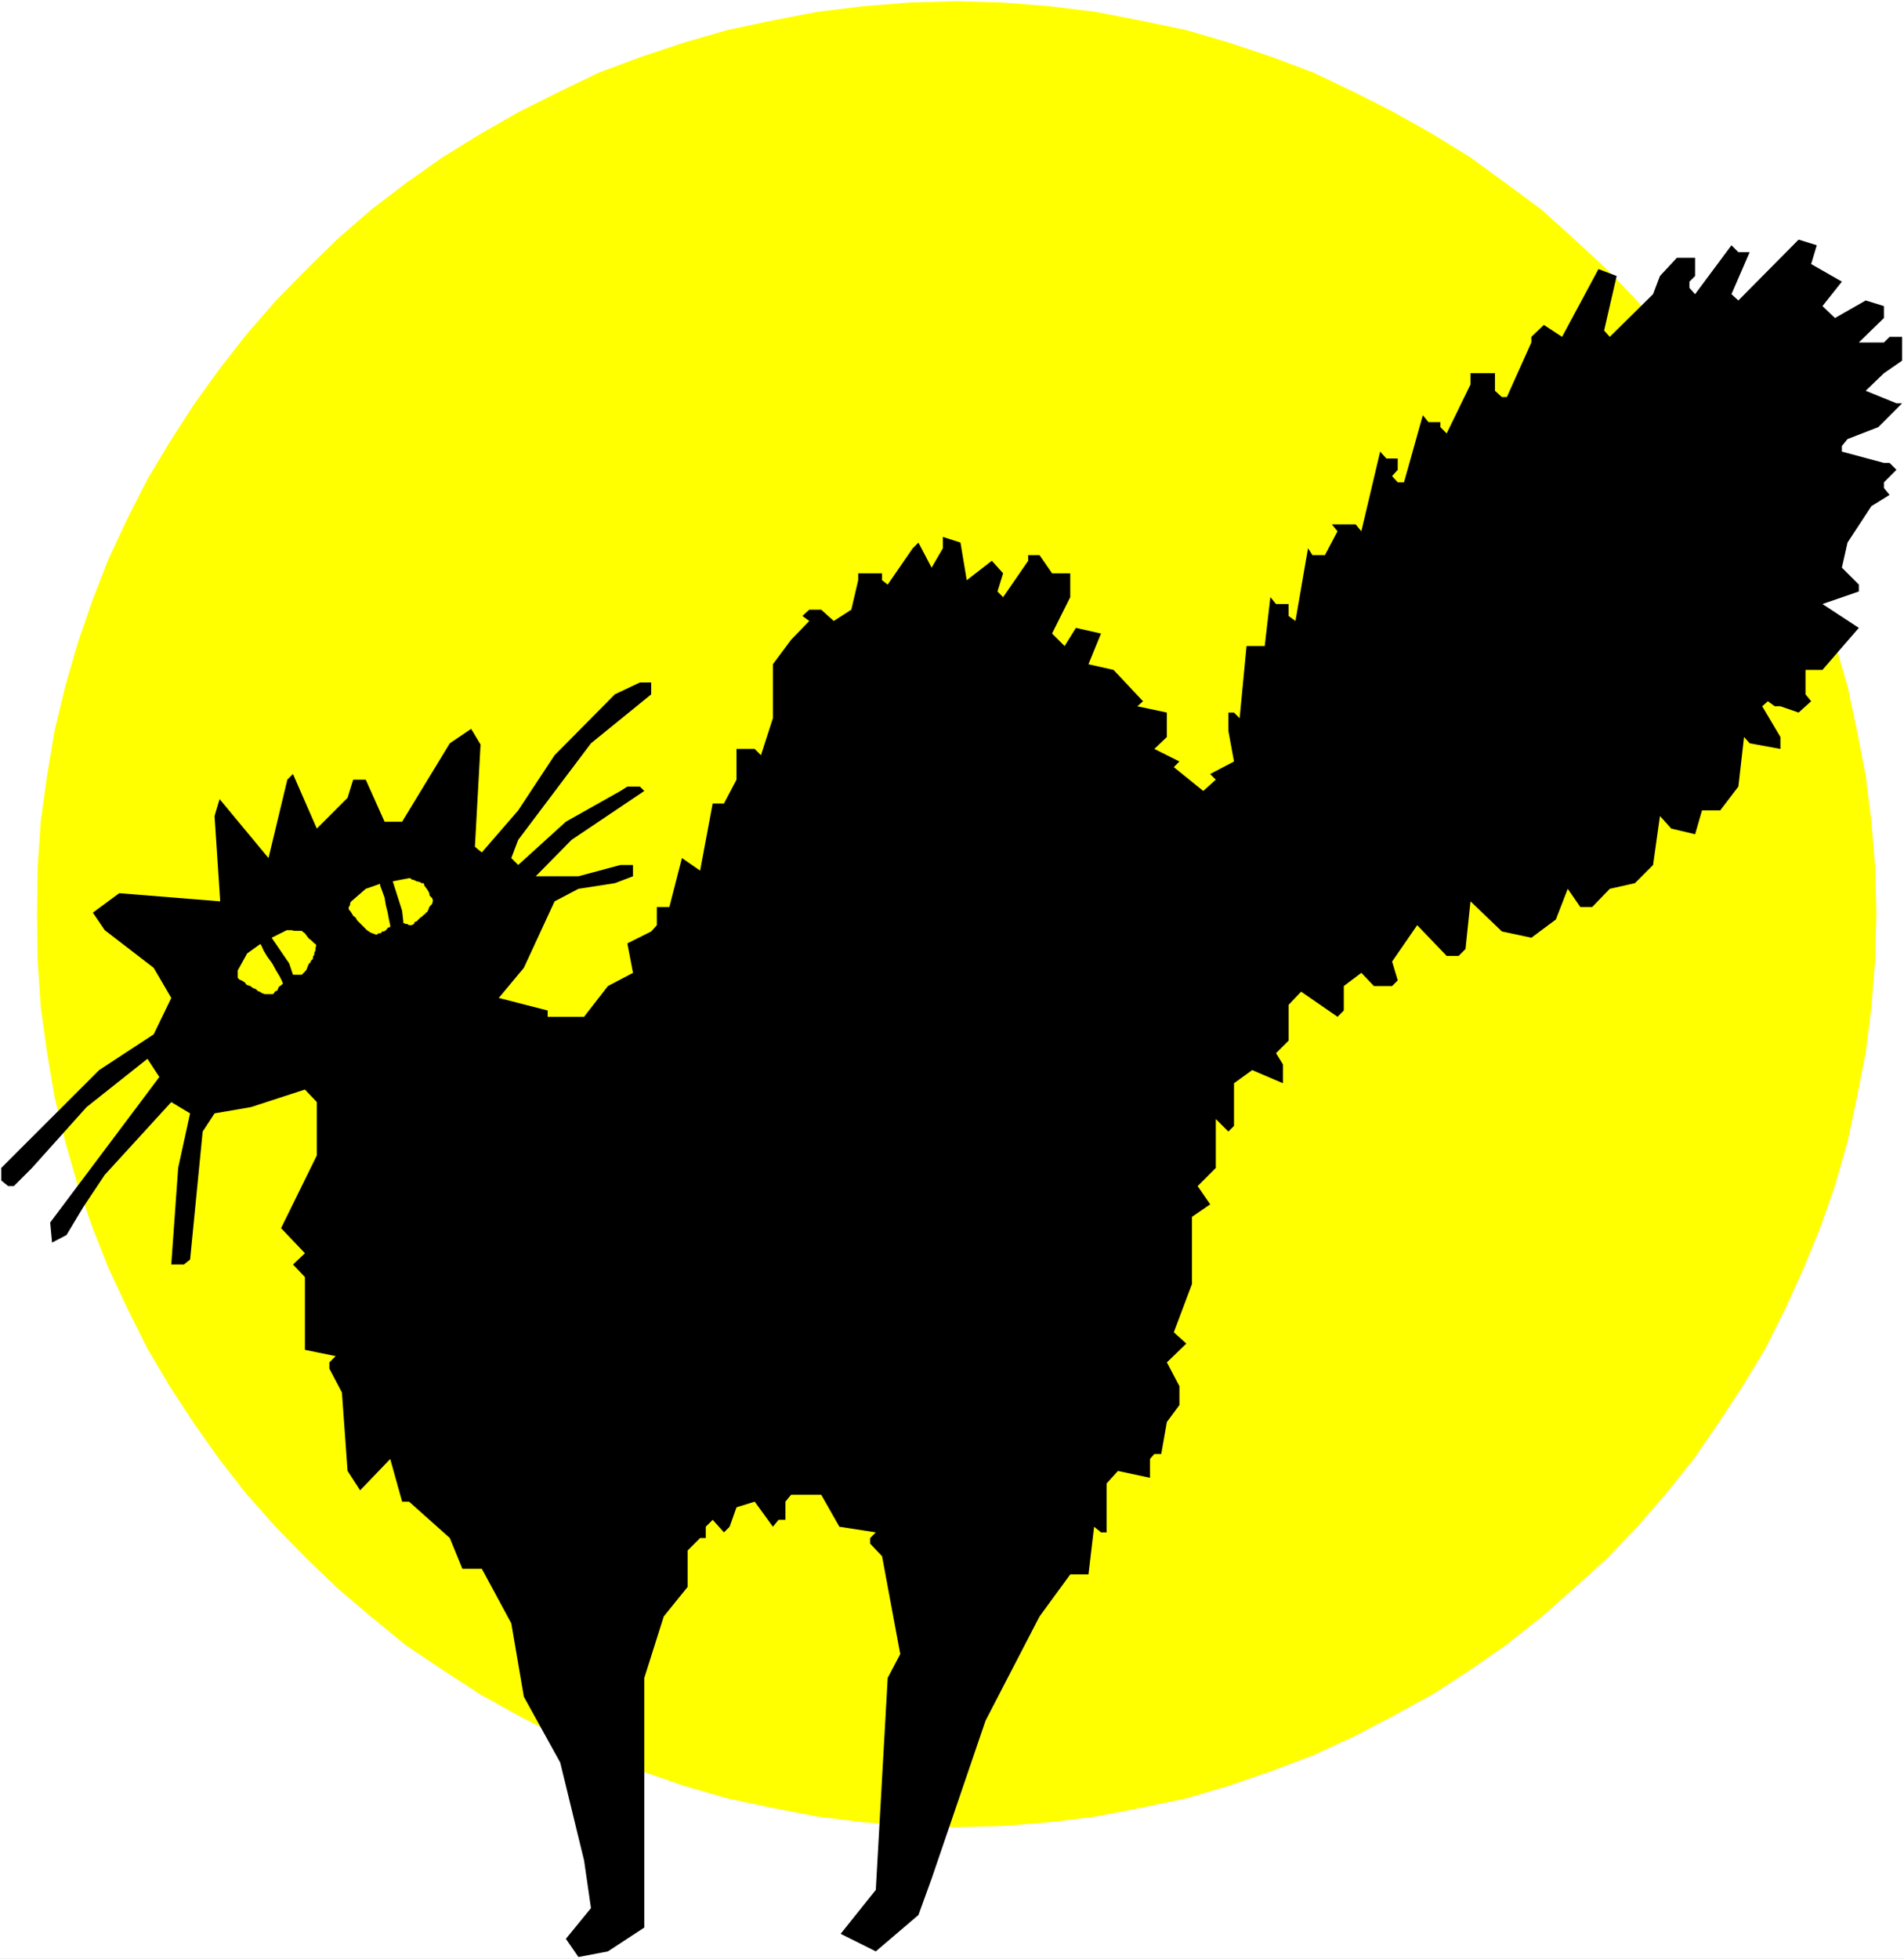
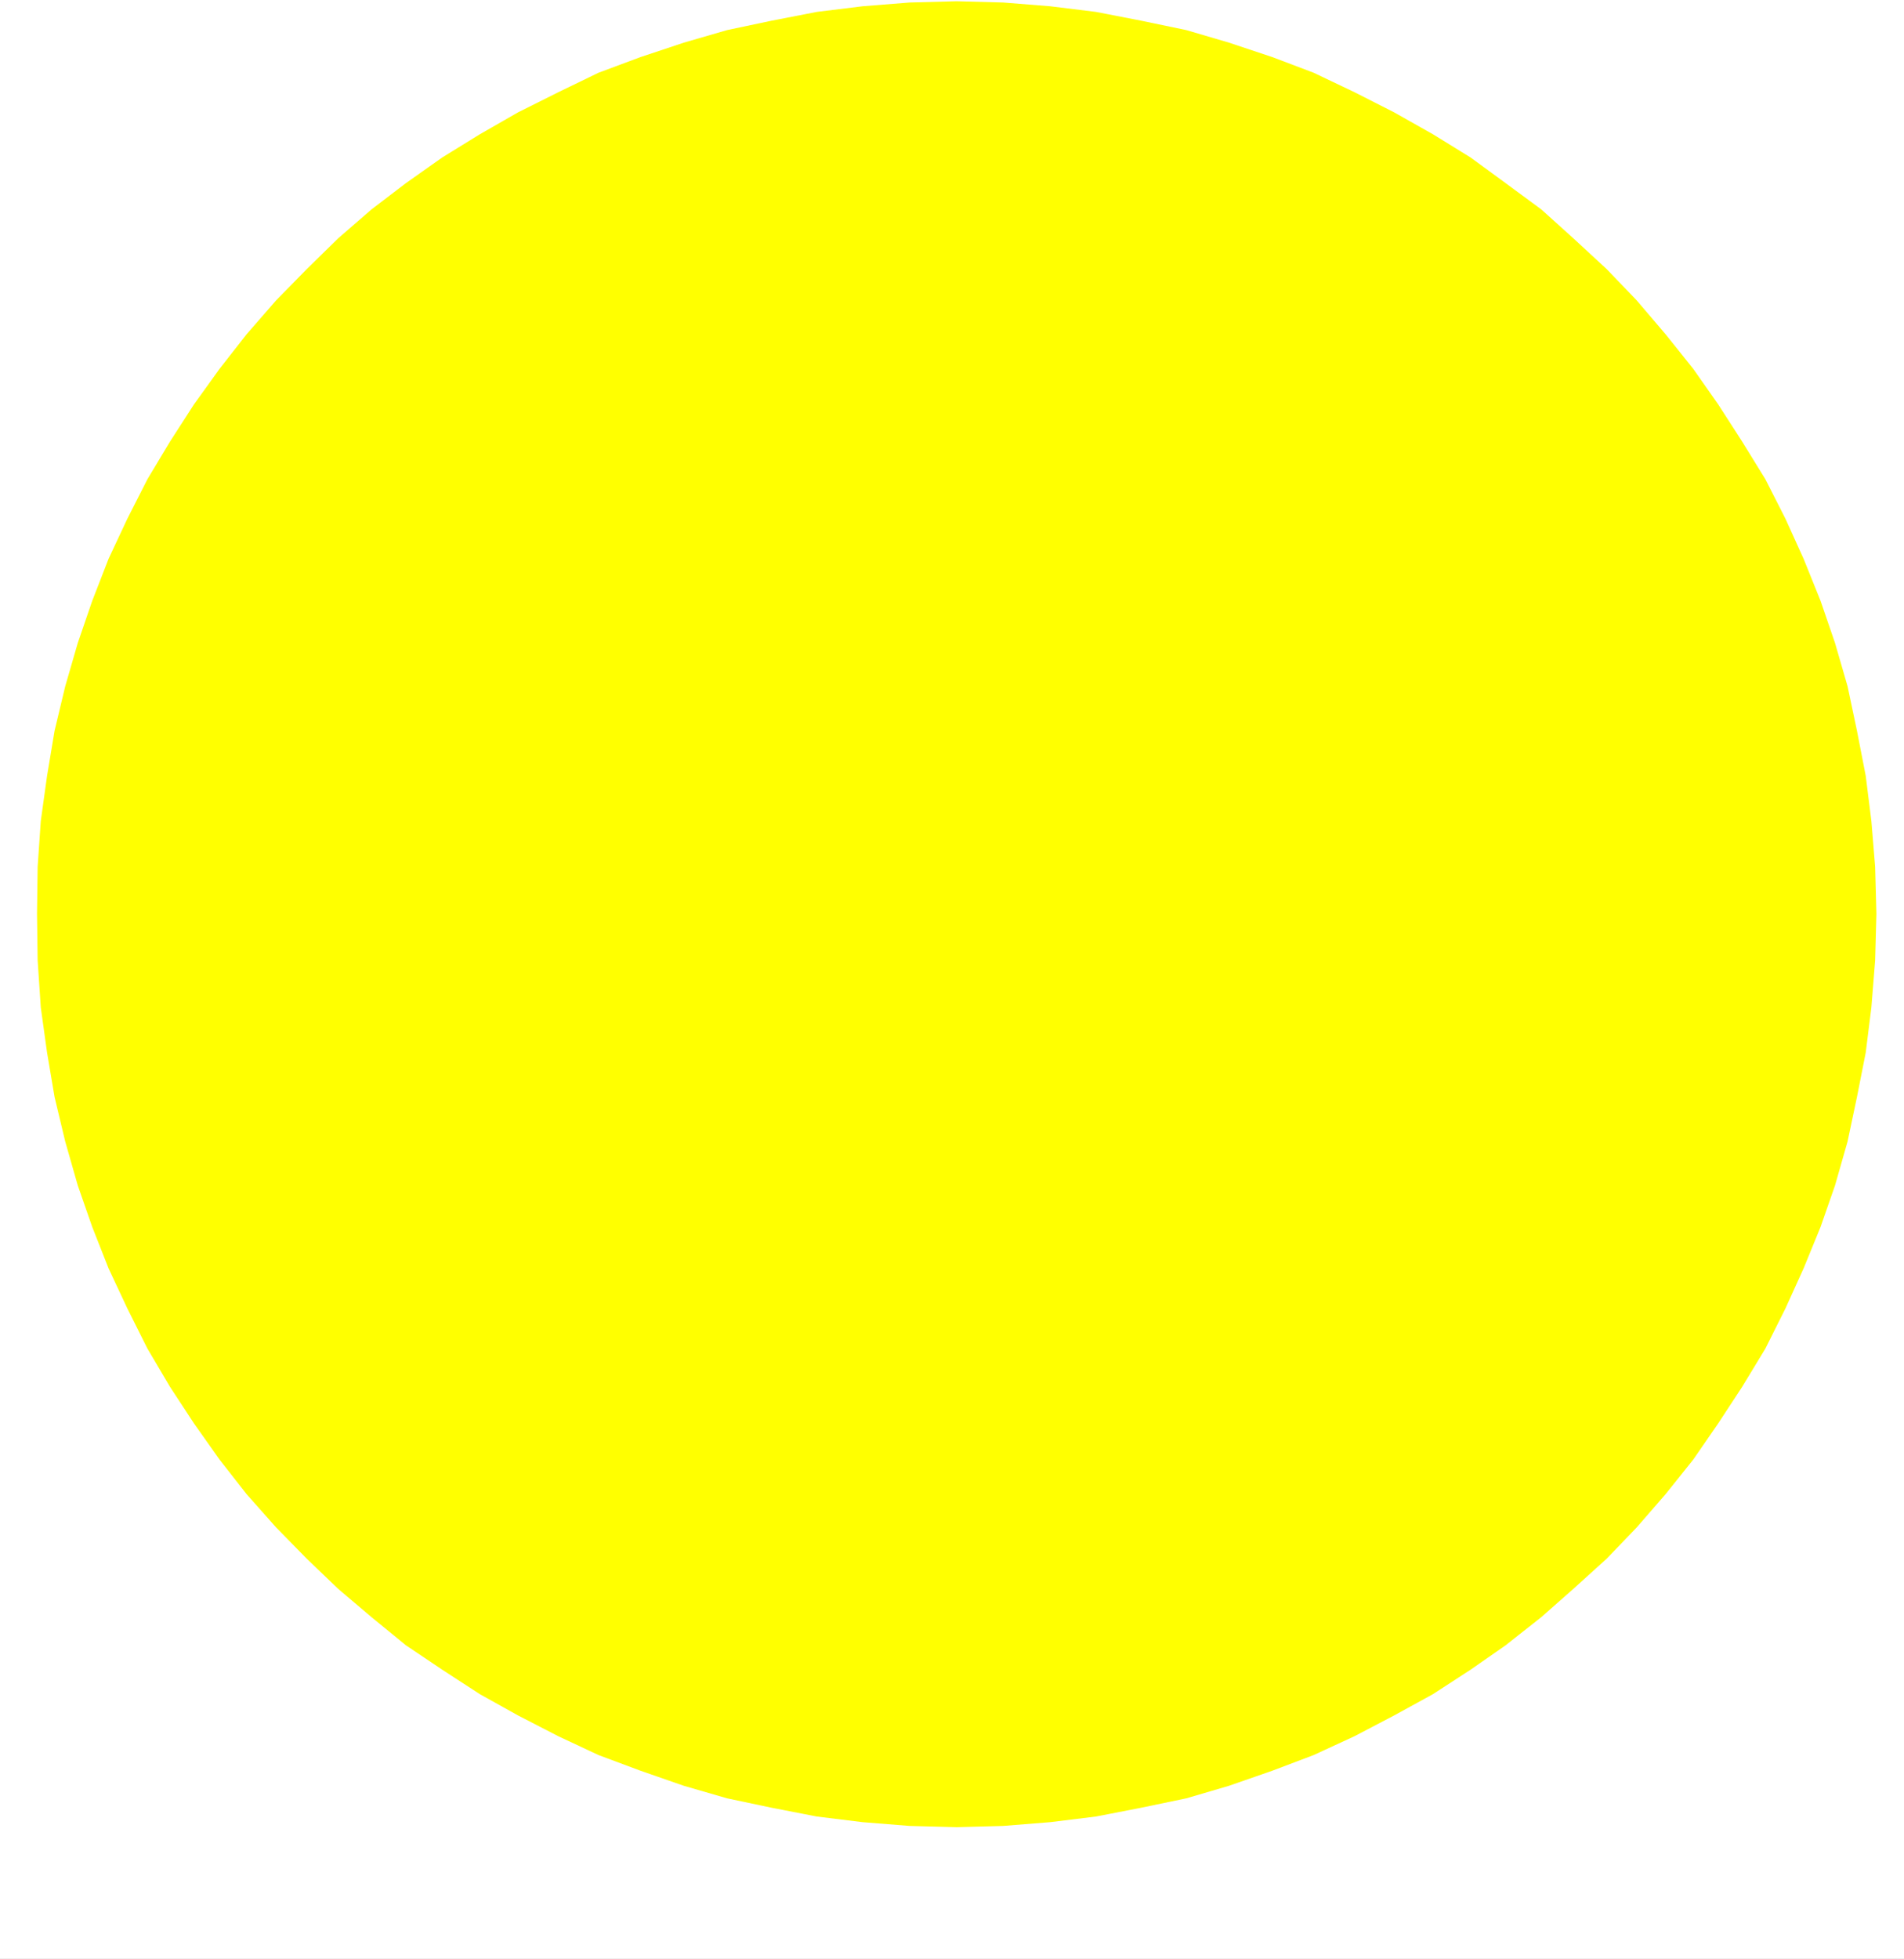
<svg xmlns="http://www.w3.org/2000/svg" xmlns:ns1="http://sodipodi.sourceforge.net/DTD/sodipodi-0.dtd" xmlns:ns2="http://www.inkscape.org/namespaces/inkscape" version="1.0" width="129.766mm" height="133.497mm" id="svg7" ns1:docname="Cat 12.wmf">
  <rect width="100%" height="100%" fill="#808080" stroke="none" />
  <ns1:namedview id="namedview7" pagecolor="#ffffff" bordercolor="#000000" borderopacity="0.25" ns2:showpageshadow="2" ns2:pageopacity="0.0" ns2:pagecheckerboard="0" ns2:deskcolor="#d1d1d1" ns2:document-units="mm" />
  <defs id="defs1">
    <pattern id="WMFhbasepattern" patternUnits="userSpaceOnUse" width="6" height="6" x="0" y="0" />
  </defs>
  <path style="fill:#ffffff;fill-opacity:1;fill-rule:evenodd;stroke:none" d="M 0,504.554 H 490.455 V 0 H 0 Z" id="path1" />
  <path style="fill:#ffff00;fill-opacity:1;fill-rule:evenodd;stroke:none" d="m 246.44,0.323 11.958,0.323 12.12,0.969 11.797,1.454 11.635,2.262 11.635,2.423 10.989,3.231 11.15,3.716 10.666,4.039 10.504,5.008 10.181,5.17 10.019,5.655 9.696,5.978 9.05,6.624 9.211,6.786 8.242,7.432 8.565,7.916 7.757,8.078 7.434,8.724 7.11,8.886 6.464,9.209 6.141,9.532 5.979,9.694 5.171,10.178 4.686,10.34 4.363,10.825 3.717,10.825 3.232,11.148 2.424,11.471 2.262,11.632 1.454,11.632 0.97,11.794 0.323,12.117 -0.323,11.956 -0.97,12.117 -1.454,11.632 -2.262,11.471 -2.424,11.471 -3.232,11.309 -3.717,10.663 -4.363,10.663 -4.686,10.34 -5.171,10.34 -5.979,9.855 -6.141,9.371 -6.464,9.371 -7.11,8.886 -7.434,8.563 -7.757,8.078 -8.565,7.755 -8.242,7.27 -9.211,7.27 -9.05,6.301 -9.696,6.301 -10.019,5.493 -10.181,5.332 -10.504,4.847 -10.666,4.039 -11.15,3.877 -10.989,3.231 -11.635,2.423 -11.635,2.262 -11.797,1.454 -12.12,0.969 -11.958,0.323 -12.12,-0.323 -12.12,-0.969 -11.797,-1.454 -11.635,-2.262 -11.474,-2.423 -11.15,-3.231 -11.15,-3.877 -10.827,-4.039 -10.342,-4.847 -10.342,-5.332 -9.858,-5.493 -9.696,-6.301 -9.373,-6.301 -8.888,-7.27 -8.565,-7.27 -8.08,-7.755 -7.918,-8.078 -7.595,-8.563 -6.949,-8.886 -6.626,-9.371 -6.141,-9.371 -5.818,-9.855 -5.171,-10.34 -4.848,-10.34 -4.202,-10.663 -3.717,-10.663 -3.232,-11.309 -2.747,-11.471 -1.939,-11.471 -1.616,-11.632 -0.808,-12.117 -0.162,-11.956 0.162,-12.117 0.808,-11.794 1.616,-11.632 1.939,-11.632 2.747,-11.471 3.232,-11.148 3.717,-10.825 4.202,-10.825 4.848,-10.34 5.171,-10.178 5.818,-9.694 6.141,-9.532 6.626,-9.209 6.949,-8.886 7.595,-8.724 7.918,-8.078 8.08,-7.916 8.565,-7.432 8.888,-6.786 9.373,-6.624 9.696,-5.978 9.858,-5.655 10.342,-5.17 10.342,-5.008 10.827,-4.039 11.15,-3.716 11.15,-3.231 11.474,-2.423 11.635,-2.262 11.797,-1.454 12.12,-0.969 z" id="path2" />
-   <path style="fill:#000000;fill-opacity:1;fill-rule:evenodd;stroke:none" d="m 466.539,68.017 7.918,4.524 -5.01,6.301 3.232,3.07 7.918,-4.524 4.686,1.454 v 3.07 l -6.464,6.301 h 6.464 l 1.454,-1.454 h 3.232 v 6.139 l -4.686,3.231 -4.686,4.524 7.918,3.231 h 1.454 l -6.141,6.139 -7.918,3.07 -1.454,1.777 v 1.454 l 10.827,2.908 h 1.454 l 1.778,1.777 -3.232,3.231 v 1.454 l 1.454,1.777 -4.686,2.908 -6.141,9.371 -1.454,6.462 4.363,4.362 v 1.777 l -9.373,3.231 9.373,6.139 -9.373,10.825 h -4.363 v 6.301 l 1.454,1.777 -3.232,2.908 -4.686,-1.616 h -1.454 l -1.778,-1.292 -1.454,1.292 4.686,7.916 v 3.07 l -7.918,-1.454 -1.454,-1.616 -1.454,12.763 -4.686,6.139 h -4.686 l -1.778,6.139 -6.141,-1.454 -2.909,-3.231 -1.778,12.602 -4.686,4.685 -6.464,1.454 -4.525,4.685 h -3.07 l -3.232,-4.685 -3.07,7.916 -6.302,4.685 -7.595,-1.616 -8.08,-7.755 -1.293,12.279 -1.778,1.777 h -3.07 l -7.595,-7.916 -6.464,9.371 1.454,4.847 -1.454,1.454 h -4.686 l -3.232,-3.393 -4.525,3.393 v 6.301 l -1.616,1.616 -9.373,-6.462 -3.232,3.393 v 9.209 l -3.232,3.231 1.778,2.908 v 4.847 l -7.918,-3.393 -4.686,3.393 v 10.986 l -1.454,1.454 -3.232,-3.231 v 12.602 l -4.686,4.685 3.232,4.685 -4.686,3.231 v 17.287 l -4.686,12.44 3.232,2.908 -5.01,4.847 3.232,6.139 v 4.847 l -3.232,4.362 -1.454,8.24 h -1.778 l -1.131,1.292 v 4.847 l -8.242,-1.777 -2.909,3.231 v 12.602 h -1.454 l -1.778,-1.454 -1.454,12.279 h -4.686 l -7.918,10.825 -13.898,26.819 -13.898,40.713 -3.394,9.371 -10.989,9.371 -9.05,-4.524 9.05,-11.309 3.07,-54.608 3.232,-6.139 -4.686,-25.203 -3.07,-3.231 v -1.454 l 1.454,-1.454 -9.373,-1.454 -4.686,-8.24 h -7.757 l -1.454,1.777 v 4.685 h -1.778 l -1.454,1.777 -4.686,-6.462 -4.686,1.454 -1.778,5.008 -1.454,1.454 -2.909,-3.231 -1.778,1.777 v 2.908 h -1.454 l -3.232,3.231 v 9.371 l -6.141,7.593 -5.01,15.833 v 64.301 l -9.373,6.139 -7.595,1.454 -3.232,-4.685 6.464,-7.916 -1.778,-12.279 -6.141,-25.203 -9.373,-16.964 -3.232,-18.903 -7.595,-14.056 h -5.01 l -3.232,-7.916 -10.504,-9.371 h -1.778 l -3.07,-10.986 -7.757,8.078 -3.232,-5.008 -1.454,-20.195 -3.232,-6.139 v -1.616 l 1.616,-1.616 -7.918,-1.616 v -18.741 l -3.07,-3.231 3.07,-2.908 -6.141,-6.462 9.211,-18.741 v -13.733 l -3.07,-3.231 -13.898,4.524 -9.373,1.616 -3.07,4.685 -3.232,32.958 -1.616,1.292 H 44.117 l 1.778,-24.88 3.07,-14.056 -4.848,-2.908 -17.13,18.741 -5.494,8.24 -4.363,7.27 -3.717,1.939 -0.485,-5.17 28.118,-37.482 -3.07,-4.685 -15.675,12.44 -14.059,15.671 -4.686,4.685 H 2.101 l -1.778,-1.454 v -3.231 l 25.21,-25.203 14.059,-9.209 4.525,-9.371 -4.525,-7.755 -12.605,-9.694 -3.07,-4.524 6.787,-5.008 26.018,2.1 -1.454,-21.972 1.293,-4.362 12.605,15.187 4.848,-20.195 1.454,-1.454 6.141,14.056 7.918,-7.916 1.454,-4.685 h 3.232 l 4.848,10.825 h 4.525 l 12.282,-20.195 5.494,-3.716 2.424,4.039 -1.454,26.334 1.778,1.454 9.373,-10.825 9.373,-14.217 15.514,-15.671 6.464,-3.07 h 2.909 v 3.07 l -15.514,12.602 -18.746,24.88 -1.778,4.685 1.778,1.777 12.282,-11.148 14.059,-7.916 1.778,-1.131 h 3.232 l 1.131,1.131 -18.746,12.602 -9.211,9.371 h 10.989 l 10.827,-2.908 h 3.232 v 2.908 l -4.686,1.777 -9.373,1.454 -6.141,3.231 -7.918,17.125 -6.464,7.755 12.605,3.231 v 1.616 h 9.373 l 6.141,-7.916 6.464,-3.393 -1.454,-7.593 6.141,-3.07 1.454,-1.616 v -4.685 h 3.232 l 3.232,-12.602 4.686,3.231 3.232,-17.287 h 2.909 l 3.232,-6.139 v -7.916 h 4.686 l 1.616,1.616 3.07,-9.532 v -13.894 l 4.686,-6.301 4.686,-4.847 -1.778,-1.292 1.778,-1.616 h 3.07 l 3.232,2.908 4.525,-2.908 1.778,-7.593 v -1.777 h 6.141 v 1.777 l 1.454,1.131 6.464,-9.371 1.454,-1.454 3.394,6.462 2.909,-5.008 v -2.908 l 4.525,1.454 1.616,9.694 6.464,-5.008 2.909,3.231 -1.454,4.685 1.454,1.454 6.464,-9.371 v -1.454 h 2.909 l 3.232,4.685 h 4.686 v 6.139 l -4.686,9.371 3.232,3.231 2.909,-4.685 6.464,1.454 -3.232,7.916 6.464,1.454 7.595,8.078 -1.454,1.292 7.595,1.616 v 6.301 l -3.232,3.07 6.464,3.231 -1.454,1.454 7.595,6.139 3.232,-2.908 -1.454,-1.454 6.141,-3.231 -1.454,-7.916 v -4.685 h 1.454 l 1.454,1.454 1.778,-18.579 h 4.686 l 1.454,-12.602 1.454,1.777 h 3.232 v 3.07 l 1.778,1.292 3.232,-18.741 1.131,1.777 h 3.232 l 3.232,-6.139 -1.454,-1.777 h 6.141 l 1.454,1.777 4.848,-20.518 1.616,1.777 h 2.909 v 2.908 l -1.454,1.616 1.454,1.616 h 1.616 l 4.848,-17.287 1.454,1.777 h 3.07 v 1.292 l 1.616,1.616 6.141,-12.602 v -2.908 h 6.302 v 4.524 l 1.778,1.616 h 1.293 l 6.302,-14.056 v -1.454 l 3.232,-3.07 4.686,3.07 9.373,-17.449 4.686,1.777 -3.232,14.056 1.454,1.616 11.15,-10.986 1.778,-4.685 4.363,-4.685 h 4.686 v 4.685 l -1.454,1.454 v 1.616 l 1.454,1.616 9.373,-12.602 1.778,1.777 h 2.909 l -4.686,10.825 1.778,1.616 15.514,-15.671 4.686,1.454 z" id="path3" />
  <path style="fill:#ffff00;fill-opacity:1;fill-rule:evenodd;stroke:none" d="m 67.064,243.149 -3.394,2.423 -2.424,4.362 v 0.162 0.485 0.323 0.485 0.485 l 0.162,0.162 0.323,0.323 0.485,0.162 0.808,0.485 0.485,0.646 0.97,0.323 0.646,0.485 0.808,0.323 0.485,0.485 0.485,0.162 0.485,0.323 0.808,0.323 h 0.485 0.485 0.808 0.323 l 0.323,-0.323 0.162,-0.323 0.323,-0.162 0.323,-0.162 0.162,-0.323 0.162,-0.485 0.323,-0.323 0.323,-0.162 0.162,-0.162 0.323,-0.323 -0.323,-0.808 -0.485,-0.969 -0.97,-1.616 -0.97,-1.777 -1.293,-1.777 -0.97,-1.616 -0.485,-1.131 z" id="path4" />
  <path style="fill:#ffff00;fill-opacity:1;fill-rule:evenodd;stroke:none" d="m 69.973,241.533 4.525,6.624 0.97,2.908 h 0.323 0.162 0.323 0.485 0.485 0.485 l 0.162,-0.162 0.323,-0.323 0.485,-0.485 0.323,-0.485 0.162,-0.485 0.323,-0.808 0.485,-0.485 0.162,-0.485 0.323,-0.162 0.162,-0.485 v -0.323 l 0.323,-0.485 v -0.485 l 0.323,-0.646 v -0.646 l 0.162,-0.485 v -0.162 l -0.162,-0.323 -0.323,-0.162 -0.808,-0.808 -0.646,-0.485 -0.485,-0.646 -0.485,-0.646 -0.646,-0.485 -0.162,-0.162 h -0.485 -0.808 -0.646 l -0.646,-0.162 h -0.808 -0.485 z" id="path5" />
  <path style="fill:#ffff00;fill-opacity:1;fill-rule:evenodd;stroke:none" d="m 97.929,227.639 -3.717,1.292 -3.717,3.231 -0.162,0.162 -0.162,0.485 v 0.323 l -0.323,0.485 v 0.162 0.485 l 0.323,0.323 0.323,0.485 0.485,0.808 0.646,0.485 0.323,0.646 0.808,0.808 0.485,0.485 0.485,0.485 0.485,0.485 0.323,0.323 0.485,0.323 0.485,0.323 0.485,0.162 0.808,0.323 h 0.323 l 0.323,-0.323 h 0.485 l 0.323,-0.162 0.162,-0.323 h 0.323 l 0.485,-0.162 0.162,-0.162 0.323,-0.323 0.162,-0.323 0.646,-0.162 v -0.485 l -0.323,-1.454 -0.323,-1.777 -0.485,-1.939 -0.323,-1.939 -0.646,-1.777 -0.485,-1.292 z" id="path6" />
  <path style="fill:#ffff00;fill-opacity:1;fill-rule:evenodd;stroke:none" d="m 101.161,226.993 2.424,7.593 0.323,2.908 v 0.323 h 0.323 l 0.162,0.162 h 0.485 l 0.485,0.323 h 0.323 0.323 l 0.646,-0.323 0.162,-0.485 0.485,-0.162 0.485,-0.485 0.485,-0.485 0.485,-0.323 0.485,-0.485 0.323,-0.162 0.162,-0.323 0.323,-0.162 0.323,-0.646 0.162,-0.485 0.162,-0.323 0.646,-0.646 v -0.162 l 0.162,-0.485 v -0.323 l -0.162,-0.485 -0.646,-0.646 -0.162,-0.808 -0.485,-0.808 -0.485,-0.646 -0.323,-0.485 v -0.323 l -0.162,-0.162 h -0.485 l -0.485,-0.323 -0.808,-0.162 -0.646,-0.323 -0.646,-0.162 -0.323,-0.323 h -0.323 z" id="path7" />
</svg>